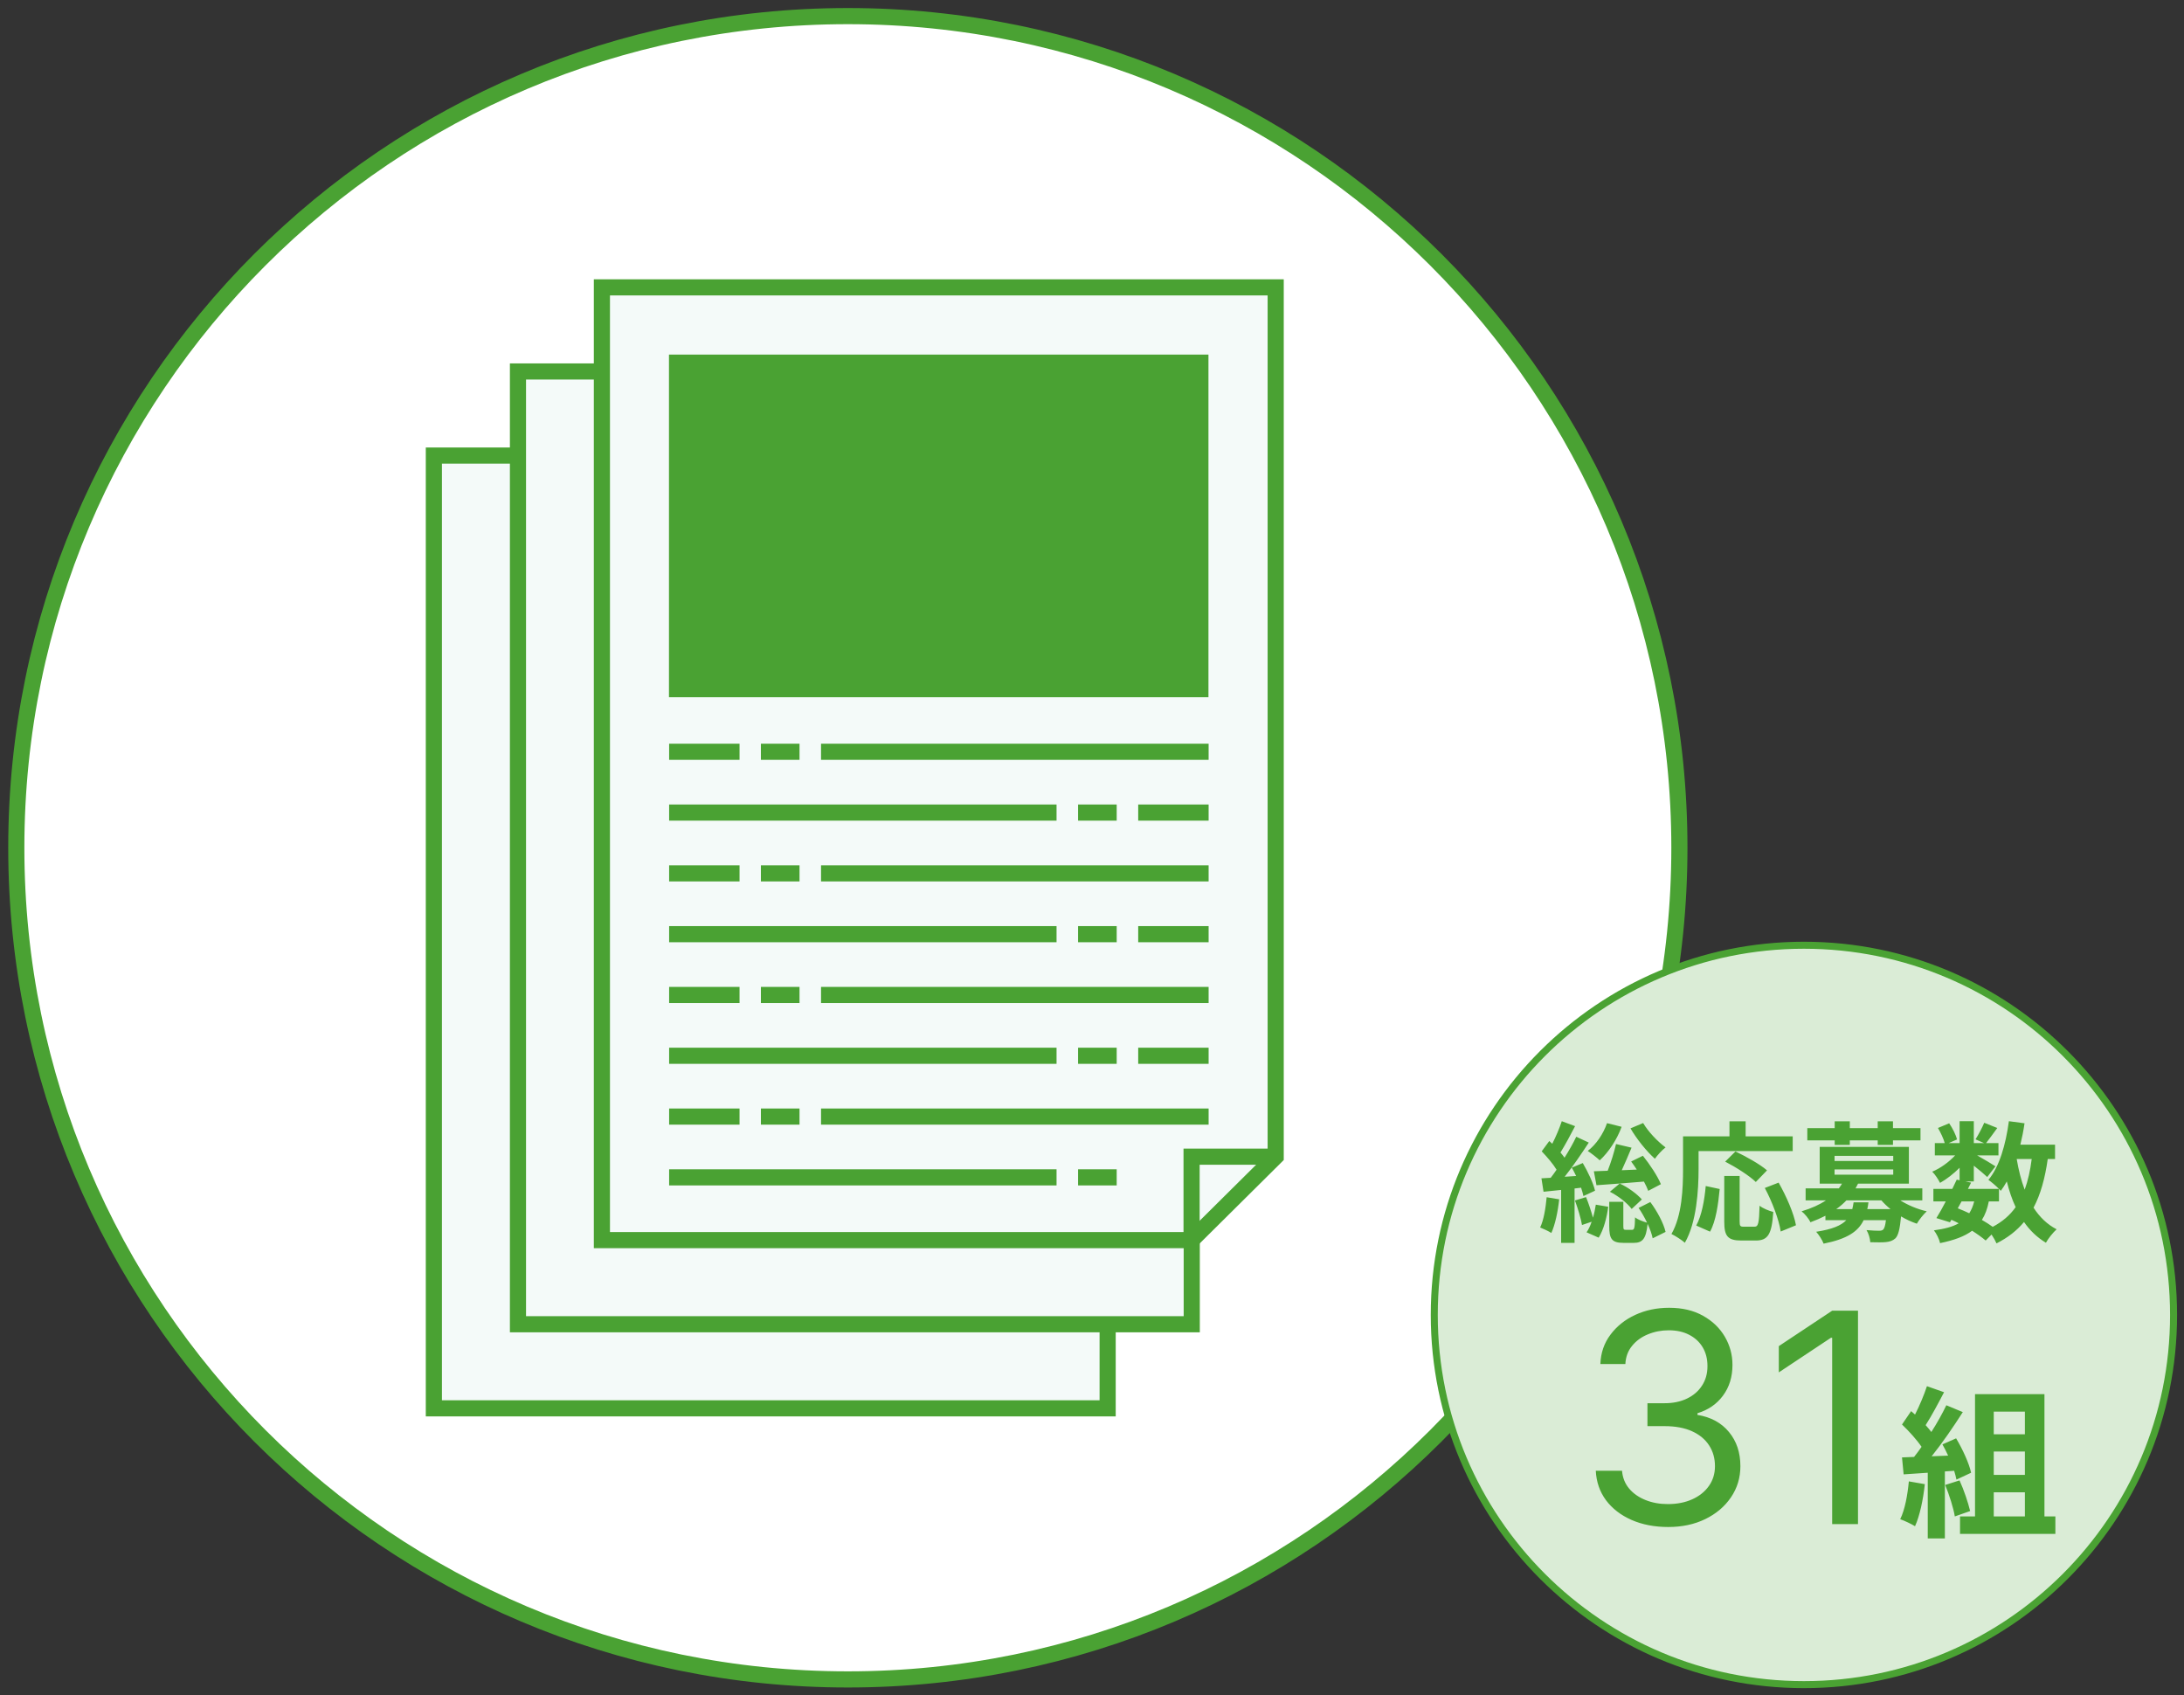
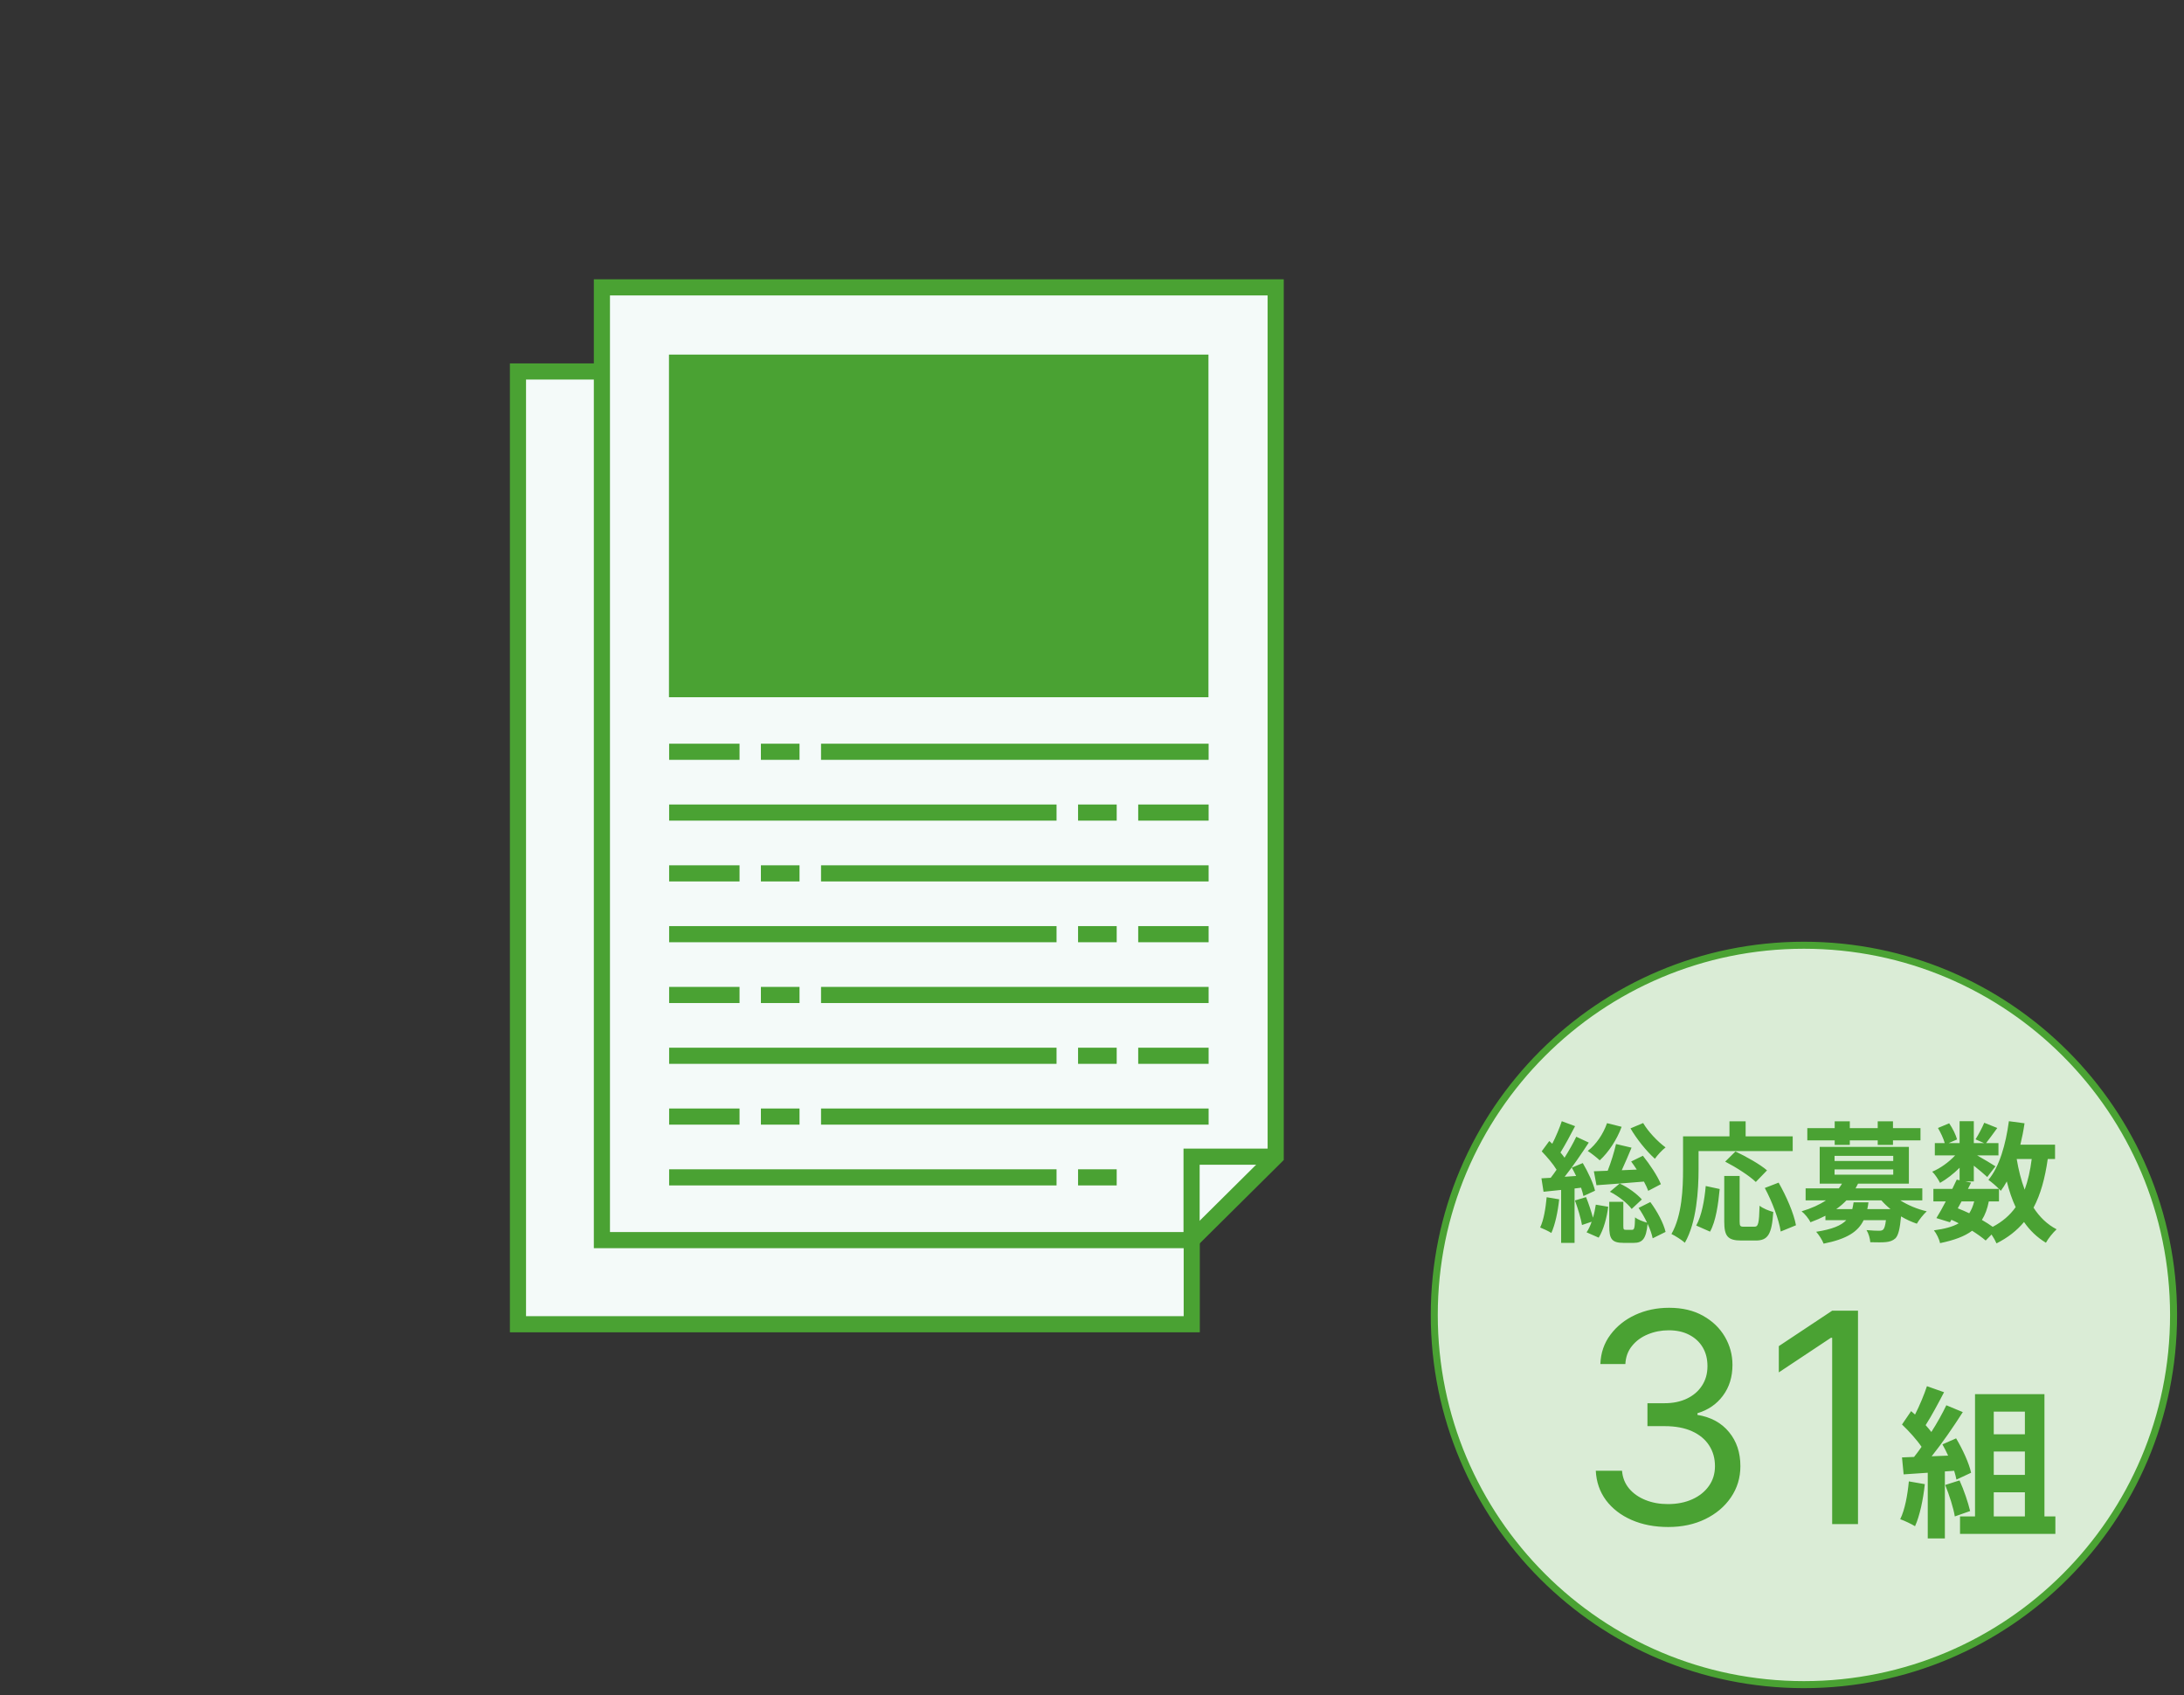
<svg xmlns="http://www.w3.org/2000/svg" width="134" height="104" viewBox="0 0 134 104" fill="none">
  <rect x="0" y="0" width="134" height="104" fill="#333333" stroke="none" />
-   <path d="M52.02 103.028C80.198 103.028 103.04 80.186 103.04 52.008C103.04 23.831 80.198 0.988 52.02 0.988C23.842 0.988 1 23.831 1 52.008C1 80.186 23.842 103.028 52.02 103.028Z" fill="white" stroke="#4AA233" stroke-width="0.99" stroke-miterlimit="10" />
-   <path d="M67.96 27.948H26.62V86.398H67.96V27.948Z" fill="#F4FAF9" stroke="#4AA233" stroke-width="0.99" stroke-miterlimit="10" />
  <path d="M73.12 22.789H31.78V81.239H73.12V22.789Z" fill="#F4FAF9" stroke="#4AA233" stroke-width="0.99" stroke-miterlimit="10" />
  <path d="M36.93 76.079H73.11L78.27 70.959V17.629H36.93V76.079Z" fill="#F4FAF9" stroke="#4AA233" stroke-width="0.99" stroke-miterlimit="10" />
  <path d="M41.54 42.278L73.65 42.278V22.248L41.54 22.248V42.278Z" fill="#4AA233" stroke="#4AA233" stroke-width="0.99" stroke-miterlimit="10" />
  <path d="M44.88 46.119H41.55" stroke="#4AA233" stroke-width="0.99" stroke-miterlimit="10" stroke-linecap="square" />
  <path d="M48.56 46.119H47.18" stroke="#4AA233" stroke-width="0.99" stroke-miterlimit="10" stroke-linecap="square" />
  <path d="M73.66 46.119H50.87" stroke="#4AA233" stroke-width="0.99" stroke-miterlimit="10" stroke-linecap="square" />
  <path d="M66.64 72.228H68.02" stroke="#4AA233" stroke-width="0.99" stroke-miterlimit="10" stroke-linecap="square" />
  <path d="M41.55 72.228H64.33" stroke="#4AA233" stroke-width="0.99" stroke-miterlimit="10" stroke-linecap="square" />
  <path d="M44.88 68.499H41.55" stroke="#4AA233" stroke-width="0.99" stroke-miterlimit="10" stroke-linecap="square" />
  <path d="M48.56 68.499H47.18" stroke="#4AA233" stroke-width="0.99" stroke-miterlimit="10" stroke-linecap="square" />
  <path d="M73.66 68.499H50.87" stroke="#4AA233" stroke-width="0.99" stroke-miterlimit="10" stroke-linecap="square" />
  <path d="M70.33 64.769H73.66" stroke="#4AA233" stroke-width="0.99" stroke-miterlimit="10" stroke-linecap="square" />
  <path d="M66.64 64.769H68.02" stroke="#4AA233" stroke-width="0.99" stroke-miterlimit="10" stroke-linecap="square" />
  <path d="M41.55 64.769H64.33" stroke="#4AA233" stroke-width="0.99" stroke-miterlimit="10" stroke-linecap="square" />
  <path d="M44.88 61.039H41.55" stroke="#4AA233" stroke-width="0.99" stroke-miterlimit="10" stroke-linecap="square" />
  <path d="M48.56 61.039H47.18" stroke="#4AA233" stroke-width="0.99" stroke-miterlimit="10" stroke-linecap="square" />
  <path d="M73.66 61.039H50.87" stroke="#4AA233" stroke-width="0.99" stroke-miterlimit="10" stroke-linecap="square" />
  <path d="M70.33 57.309H73.66" stroke="#4AA233" stroke-width="0.99" stroke-miterlimit="10" stroke-linecap="square" />
  <path d="M66.64 57.309H68.02" stroke="#4AA233" stroke-width="0.99" stroke-miterlimit="10" stroke-linecap="square" />
  <path d="M41.55 57.309H64.33" stroke="#4AA233" stroke-width="0.99" stroke-miterlimit="10" stroke-linecap="square" />
  <path d="M70.33 49.849H73.66" stroke="#4AA233" stroke-width="0.99" stroke-miterlimit="10" stroke-linecap="square" />
  <path d="M66.64 49.849H68.02" stroke="#4AA233" stroke-width="0.99" stroke-miterlimit="10" stroke-linecap="square" />
  <path d="M41.55 49.849H64.33" stroke="#4AA233" stroke-width="0.99" stroke-miterlimit="10" stroke-linecap="square" />
  <path d="M44.88 53.579H41.55" stroke="#4AA233" stroke-width="0.99" stroke-miterlimit="10" stroke-linecap="square" />
  <path d="M48.56 53.579H47.18" stroke="#4AA233" stroke-width="0.99" stroke-miterlimit="10" stroke-linecap="square" />
  <path d="M73.66 53.579H50.87" stroke="#4AA233" stroke-width="0.99" stroke-miterlimit="10" stroke-linecap="square" />
  <path d="M78.23 70.959H73.11V76.079" stroke="#4AA233" stroke-width="0.99" stroke-miterlimit="10" />
  <path d="M110.68 103.348C123.206 103.348 133.36 93.194 133.36 80.668C133.36 68.142 123.206 57.988 110.68 57.988C98.154 57.988 88 68.142 88 80.668C88 93.194 98.154 103.348 110.68 103.348Z" fill="white" />
  <path d="M110.68 103.348C123.206 103.348 133.36 93.194 133.36 80.668C133.36 68.142 123.206 57.988 110.68 57.988C98.154 57.988 88 68.142 88 80.668C88 93.194 98.154 103.348 110.68 103.348Z" fill="#4AA233" fill-opacity="0.2" />
  <path d="M110.68 103.348C123.206 103.348 133.36 93.194 133.36 80.668C133.36 68.142 123.206 57.988 110.68 57.988C98.154 57.988 88 68.142 88 80.668C88 93.194 98.154 103.348 110.68 103.348Z" stroke="#4AA233" stroke-width="0.43" stroke-miterlimit="10" />
  <path d="M102.358 93.678C101.515 93.678 100.763 93.533 100.102 93.243C99.446 92.954 98.924 92.551 98.536 92.035C98.153 91.515 97.944 90.912 97.91 90.226H99.52C99.555 90.648 99.699 91.013 99.955 91.319C100.211 91.622 100.545 91.856 100.959 92.022C101.372 92.189 101.83 92.272 102.333 92.272C102.895 92.272 103.394 92.174 103.829 91.978C104.263 91.782 104.604 91.509 104.851 91.159C105.099 90.81 105.222 90.405 105.222 89.945C105.222 89.463 105.103 89.04 104.864 88.673C104.626 88.302 104.276 88.013 103.816 87.804C103.356 87.595 102.793 87.49 102.128 87.49H101.08V86.084H102.128C102.648 86.084 103.104 85.99 103.496 85.803C103.893 85.615 104.202 85.351 104.423 85.01C104.649 84.669 104.762 84.269 104.762 83.809C104.762 83.365 104.664 82.98 104.468 82.652C104.272 82.324 103.995 82.068 103.637 81.885C103.283 81.701 102.866 81.61 102.384 81.61C101.932 81.61 101.506 81.693 101.106 81.859C100.709 82.021 100.385 82.257 100.134 82.569C99.883 82.875 99.746 83.246 99.725 83.681H98.191C98.216 82.995 98.423 82.394 98.811 81.878C99.199 81.358 99.706 80.954 100.332 80.664C100.963 80.374 101.655 80.229 102.41 80.229C103.219 80.229 103.914 80.393 104.493 80.721C105.073 81.045 105.518 81.474 105.829 82.006C106.14 82.539 106.296 83.114 106.296 83.732C106.296 84.469 106.102 85.098 105.714 85.618C105.331 86.138 104.809 86.498 104.148 86.698V86.8C104.975 86.936 105.621 87.288 106.085 87.855C106.55 88.417 106.782 89.114 106.782 89.945C106.782 90.657 106.588 91.296 106.2 91.863C105.817 92.425 105.292 92.868 104.628 93.192C103.963 93.516 103.206 93.678 102.358 93.678ZM113.998 80.408V93.499H112.413V82.07H112.336L109.14 84.192V82.581L112.413 80.408H113.998ZM117.118 90.879L118.098 91.049C117.998 91.989 117.788 92.989 117.498 93.629C117.288 93.499 116.848 93.289 116.588 93.199C116.878 92.609 117.038 91.719 117.118 90.879ZM119.898 90.229L119.328 90.269V94.379H118.278V90.349L116.798 90.449L116.698 89.409L117.438 89.379C117.588 89.189 117.748 88.979 117.898 88.759C117.608 88.329 117.118 87.789 116.698 87.389L117.258 86.569C117.338 86.639 117.418 86.709 117.498 86.779C117.778 86.229 118.058 85.559 118.228 85.039L119.278 85.409C118.918 86.099 118.508 86.869 118.148 87.429C118.278 87.569 118.398 87.719 118.498 87.849C118.858 87.289 119.178 86.709 119.418 86.209L120.428 86.629C119.868 87.509 119.168 88.529 118.518 89.339L119.528 89.299C119.418 89.059 119.298 88.819 119.178 88.609L120.018 88.239C120.418 88.909 120.818 89.779 120.938 90.349L120.038 90.769C120.008 90.609 119.958 90.429 119.898 90.229ZM119.348 91.099L120.228 90.819C120.498 91.409 120.758 92.189 120.878 92.699L119.938 93.029C119.858 92.519 119.598 91.709 119.348 91.099ZM122.328 91.549V93.029H124.238V91.549H122.328ZM124.238 86.599H122.328V87.989H124.238V86.599ZM124.238 90.479V89.049H122.328V90.479H124.238ZM125.438 93.029H126.108V94.099H120.258V93.029H121.178V85.529H125.438V93.029Z" fill="#4AA233" />
  <path d="M100.04 69.223L100.816 68.895C101.128 69.431 101.712 70.039 102.192 70.391C101.976 70.551 101.688 70.871 101.536 71.087C101.032 70.639 100.408 69.863 100.04 69.223ZM101.904 72.647L101.128 73.055C101.072 72.895 100.976 72.695 100.864 72.487C99.824 72.575 98.752 72.655 97.952 72.711L97.792 71.855C98.04 71.847 98.328 71.839 98.64 71.823C98.84 71.319 99.04 70.671 99.152 70.183L100.104 70.407C99.912 70.863 99.704 71.359 99.504 71.791L100.424 71.751C100.312 71.575 100.192 71.407 100.08 71.255L100.8 70.903C101.224 71.431 101.704 72.151 101.904 72.647ZM98.776 73.111L99.376 72.607C99.896 72.839 100.448 73.255 100.736 73.583L100.112 74.167C99.84 73.799 99.28 73.367 98.776 73.111ZM98.6 68.903L99.496 69.127C99.2 69.927 98.688 70.695 98.152 71.183C97.984 71.023 97.624 70.743 97.416 70.607C97.936 70.207 98.368 69.567 98.6 68.903ZM94.896 73.447L95.664 73.575C95.584 74.335 95.416 75.127 95.184 75.639C95.024 75.535 94.68 75.375 94.496 75.303C94.72 74.839 94.832 74.119 94.896 73.447ZM97.008 72.863L96.608 72.911V76.247H95.784V72.999L94.704 73.111L94.576 72.287L95.144 72.255C95.264 72.103 95.384 71.935 95.504 71.759C95.288 71.399 94.912 70.967 94.592 70.631L95.056 69.999C95.12 70.055 95.176 70.111 95.24 70.167C95.464 69.727 95.688 69.199 95.824 68.783L96.64 69.087C96.36 69.631 96.024 70.247 95.744 70.703C95.832 70.807 95.92 70.919 95.992 71.023C96.272 70.575 96.528 70.127 96.712 69.735L97.48 70.095C97.04 70.767 96.504 71.559 96 72.191L96.704 72.143C96.616 71.959 96.528 71.791 96.44 71.631L97.112 71.351C97.432 71.895 97.76 72.591 97.864 73.047L97.152 73.375C97.12 73.223 97.072 73.055 97.008 72.863ZM96.632 73.647L97.312 73.439C97.472 73.831 97.632 74.319 97.736 74.703C97.816 74.439 97.872 74.159 97.912 73.903L98.672 74.031C98.592 74.679 98.392 75.439 98.088 75.927L97.344 75.599C97.464 75.431 97.568 75.207 97.656 74.951L97.064 75.151C97 74.751 96.808 74.127 96.632 73.647ZM100.536 74.103L101.256 73.743C101.68 74.311 102.072 75.047 102.192 75.575L101.4 75.967C101.352 75.719 101.24 75.399 101.088 75.079C101 76.007 100.768 76.247 100.24 76.247H99.608C98.88 76.247 98.736 75.991 98.736 75.215V73.727H99.6V75.207C99.6 75.423 99.624 75.447 99.76 75.447H100.128C100.272 75.447 100.304 75.359 100.32 74.679C100.472 74.815 100.816 74.943 101.056 75.007C100.904 74.695 100.728 74.375 100.536 74.103ZM104.216 70.615V71.727C104.216 73.015 104.096 74.991 103.376 76.239C103.2 76.079 102.776 75.807 102.552 75.703C103.208 74.559 103.264 72.879 103.264 71.727V69.711H106.112V68.791H107.104V69.711H109.992V70.615H104.216ZM108.416 71.799L107.728 72.511C107.344 72.135 106.504 71.599 105.848 71.263L106.48 70.639C107.12 70.943 107.984 71.423 108.416 71.799ZM104.92 75.559L104.072 75.183C104.408 74.575 104.576 73.647 104.656 72.759L105.512 72.943C105.424 73.863 105.28 74.919 104.92 75.559ZM106.992 75.255H107.64C107.88 75.255 107.928 75.071 107.96 73.967C108.16 74.135 108.552 74.287 108.8 74.351C108.712 75.719 108.472 76.103 107.728 76.103H106.84C105.992 76.103 105.792 75.823 105.792 74.935V72.143H106.736V74.927C106.736 75.215 106.768 75.255 106.992 75.255ZM108.28 72.879L109.128 72.551C109.6 73.383 110.064 74.439 110.192 75.167L109.256 75.551C109.152 74.839 108.736 73.727 108.28 72.879ZM112.568 70.239V69.959H110.888V69.207H112.568V68.791H113.496V69.207H115.208V68.791H116.144V69.207H117.832V69.959H116.144V70.239H115.208V69.959H113.496V70.239H112.568ZM113.728 73.759H114.64C114.624 73.903 114.6 74.039 114.568 74.175H115.992C115.784 74.007 115.6 73.831 115.432 73.639H113.288C113.104 73.831 112.904 74.007 112.664 74.175H113.648C113.68 74.047 113.704 73.911 113.728 73.759ZM112.56 71.743V72.063H116.16V71.743H112.56ZM112.56 70.911V71.223H116.16V70.911H112.56ZM117.944 73.639H116.592C117.048 73.927 117.624 74.175 118.216 74.311C118.016 74.495 117.744 74.831 117.608 75.071C117.28 74.959 116.944 74.807 116.64 74.623C116.568 75.399 116.472 75.783 116.296 75.967C116.128 76.119 115.944 76.175 115.712 76.199C115.504 76.223 115.136 76.215 114.752 76.207C114.736 75.975 114.648 75.663 114.52 75.463C114.84 75.495 115.152 75.503 115.288 75.503C115.408 75.503 115.48 75.487 115.544 75.431C115.616 75.359 115.672 75.191 115.712 74.855H114.344C114.008 75.551 113.336 76.007 111.888 76.295C111.808 76.071 111.592 75.743 111.432 75.567C112.416 75.415 112.968 75.183 113.28 74.855H112V74.583C111.72 74.727 111.408 74.863 111.08 74.983C110.984 74.767 110.72 74.447 110.536 74.311C111.152 74.127 111.64 73.903 112.032 73.639H110.784V72.903H112.824C112.896 72.807 112.96 72.711 113.016 72.615H111.648V70.359H117.12V72.615H114C113.952 72.711 113.904 72.807 113.848 72.903H117.944V73.639ZM122.648 73.703H122.024C121.936 74.151 121.8 74.527 121.6 74.839C121.848 74.983 122.08 75.127 122.264 75.263C122.856 74.951 123.32 74.551 123.672 74.055C123.448 73.583 123.272 73.055 123.128 72.479C123.016 72.687 122.888 72.879 122.76 73.055C122.728 73.023 122.696 72.983 122.648 72.935V73.703ZM120.352 73.703L120.12 74.127C120.36 74.223 120.592 74.319 120.824 74.431C120.952 74.231 121.056 73.991 121.128 73.703H120.352ZM124.656 71.103H123.736C123.848 71.775 124.008 72.407 124.224 72.983C124.424 72.439 124.568 71.807 124.656 71.103ZM126.088 71.103H125.64C125.472 72.287 125.2 73.279 124.768 74.087C125.136 74.655 125.6 75.111 126.184 75.415C125.968 75.607 125.672 75.975 125.528 76.239C124.984 75.911 124.544 75.487 124.184 74.967C123.744 75.495 123.192 75.927 122.496 76.279C122.44 76.143 122.32 75.927 122.192 75.735L121.832 76.103C121.616 75.919 121.328 75.711 121 75.503C120.528 75.855 119.888 76.087 119.032 76.263C118.976 75.991 118.808 75.671 118.656 75.479C119.304 75.391 119.8 75.263 120.176 75.047C120.032 74.967 119.88 74.895 119.728 74.831L119.64 74.983L118.808 74.727C118.984 74.447 119.184 74.087 119.384 73.703H118.624V72.935H119.784C119.88 72.735 119.976 72.543 120.056 72.367L120.232 72.407V71.639C119.864 72.007 119.432 72.343 119.032 72.567C118.928 72.359 118.728 72.047 118.552 71.879C119.04 71.679 119.576 71.295 119.96 70.879H118.712V70.127H119.32C119.248 69.855 119.072 69.487 118.904 69.199L119.592 68.911C119.8 69.215 120.008 69.623 120.072 69.903L119.56 70.127H120.232V68.783H121.104V70.127H121.736L121.208 69.895C121.392 69.607 121.616 69.183 121.744 68.879L122.544 69.199C122.296 69.543 122.048 69.879 121.856 70.127H122.616V70.879H121.304C121.688 71.095 122.256 71.431 122.432 71.551L121.928 72.207C121.752 72.039 121.416 71.759 121.104 71.511V72.479H120.592L120.936 72.551L120.744 72.935H122.648C122.464 72.751 122.176 72.503 122 72.383C122.68 71.567 123.064 70.207 123.256 68.783L124.216 68.911C124.152 69.359 124.064 69.799 123.96 70.223H126.088V71.103Z" fill="#4AA233" />
</svg>